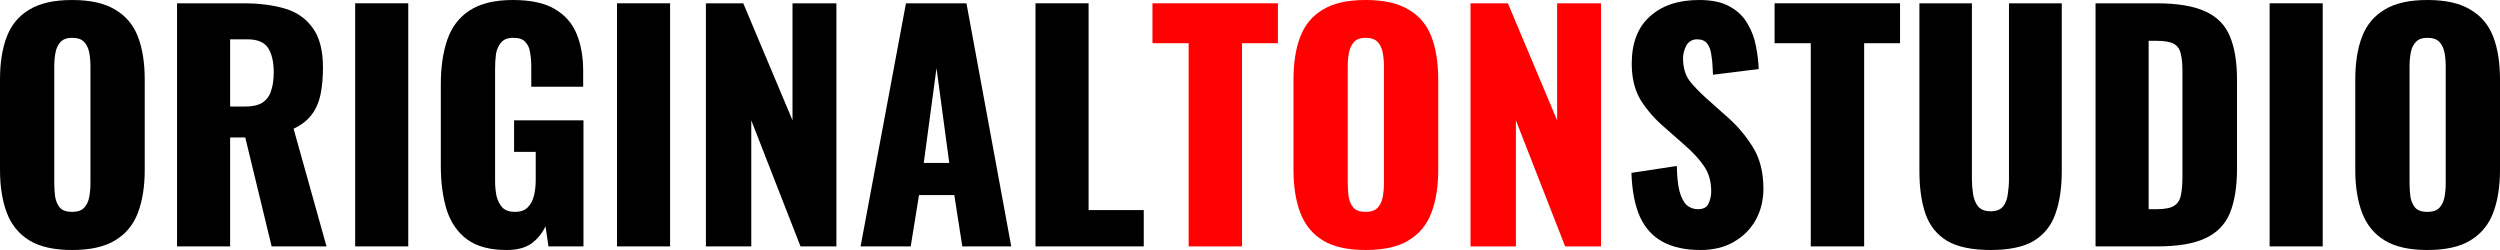
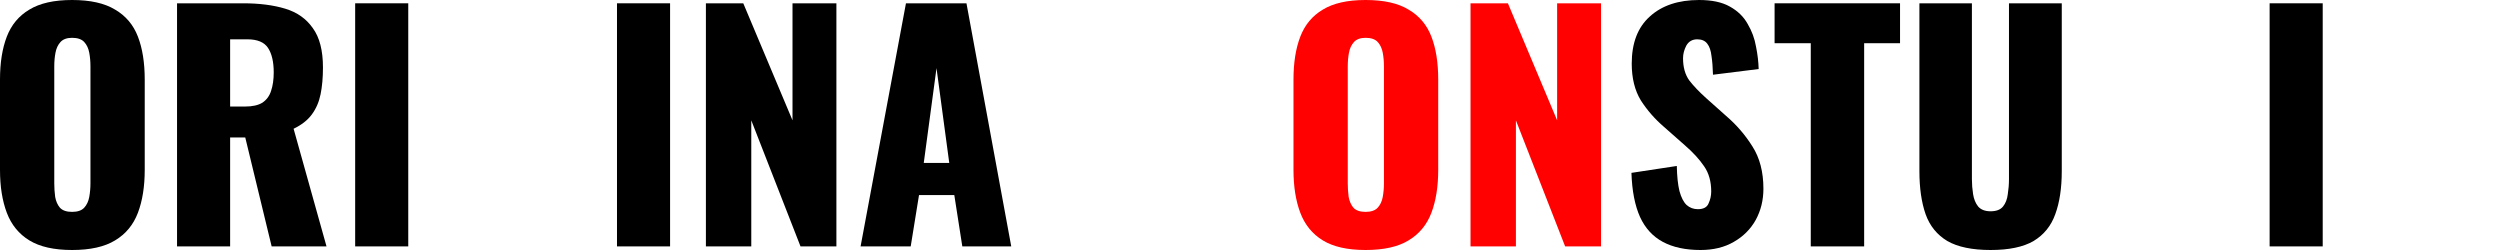
<svg xmlns="http://www.w3.org/2000/svg" width="800" height="80" viewBox="0 0 800 80" fill="none">
  <path d="M23.062 80C17.305 80 12.749 78.976 9.396 76.927C6.042 74.878 3.638 71.933 2.183 68.091C0.728 64.25 0 59.672 0 54.358V25.45C0 20.072 0.728 15.494 2.183 11.717C3.638 7.939 6.042 5.058 9.396 3.073C12.749 1.024 17.305 0 23.062 0C28.883 0 33.47 1.024 36.824 3.073C40.24 5.058 42.676 7.939 44.131 11.717C45.586 15.494 46.314 20.072 46.314 25.45V54.358C46.314 59.672 45.586 64.25 44.131 68.091C42.676 71.933 40.24 74.878 36.824 76.927C33.47 78.976 28.883 80 23.062 80ZM23.062 67.803C24.834 67.803 26.131 67.355 26.953 66.459C27.776 65.562 28.314 64.41 28.567 63.001C28.82 61.593 28.946 60.152 28.946 58.679V21.224C28.946 19.688 28.82 18.247 28.567 16.903C28.314 15.494 27.776 14.342 26.953 13.445C26.131 12.549 24.834 12.101 23.062 12.101C21.417 12.101 20.183 12.549 19.361 13.445C18.538 14.342 18 15.494 17.747 16.903C17.494 18.247 17.368 19.688 17.368 21.224V58.679C17.368 60.152 17.463 61.593 17.652 63.001C17.906 64.41 18.412 65.562 19.171 66.459C19.994 67.355 21.291 67.803 23.062 67.803Z" fill="black" />
  <path d="M56.653 78.847V1.056H77.817C83.005 1.056 87.497 1.633 91.293 2.785C95.09 3.938 98.032 6.018 100.12 9.028C102.271 11.973 103.347 16.166 103.347 21.609C103.347 24.81 103.093 27.659 102.587 30.156C102.081 32.653 101.132 34.83 99.74 36.687C98.411 38.479 96.482 39.984 93.951 41.2L104.485 78.847H86.928L78.481 43.986H73.641V78.847H56.653ZM73.641 34.094H78.386C80.791 34.094 82.657 33.678 83.986 32.845C85.314 31.949 86.232 30.7 86.738 29.1C87.308 27.435 87.592 25.45 87.592 23.145C87.592 19.816 86.991 17.223 85.789 15.366C84.587 13.509 82.372 12.581 79.146 12.581H73.641V34.094Z" fill="black" />
  <path d="M113.654 78.847V1.056H130.642V78.847H113.654Z" fill="black" />
-   <path d="M162.13 80C156.816 80 152.608 78.88 149.508 76.639C146.471 74.398 144.288 71.26 142.959 67.227C141.694 63.129 141.061 58.423 141.061 53.109V26.987C141.061 21.481 141.757 16.711 143.149 12.677C144.541 8.643 146.914 5.538 150.267 3.361C153.684 1.12 158.302 0 164.123 0C169.818 0 174.278 0.96 177.505 2.881C180.795 4.802 183.136 7.459 184.528 10.852C185.92 14.246 186.616 18.215 186.616 22.761V27.755H170.008V21.417C170.008 19.752 169.881 18.215 169.628 16.807C169.438 15.398 168.932 14.278 168.109 13.445C167.35 12.549 166.085 12.101 164.313 12.101C162.478 12.101 161.15 12.613 160.327 13.637C159.505 14.598 158.967 15.814 158.714 17.287C158.524 18.759 158.429 20.296 158.429 21.897V57.911C158.429 59.64 158.587 61.273 158.904 62.809C159.283 64.282 159.916 65.498 160.802 66.459C161.751 67.355 163.079 67.803 164.788 67.803C166.559 67.803 167.92 67.323 168.869 66.362C169.818 65.402 170.482 64.154 170.862 62.617C171.241 61.08 171.431 59.448 171.431 57.719V48.595H164.503V38.511H186.711V78.847H175.512L174.563 72.413C173.551 74.59 172.064 76.415 170.102 77.887C168.141 79.296 165.484 80 162.13 80Z" fill="black" />
  <path d="M197.438 78.847V1.056H214.426V78.847H197.438Z" fill="black" />
  <path d="M225.889 78.847V1.056H237.847L253.602 38.511V1.056H267.648V78.847H256.164L240.41 38.511V78.847H225.889Z" fill="black" />
  <path d="M275.387 78.847L289.908 1.056H309.269L323.599 78.847H307.94L305.377 62.425H294.084L291.426 78.847H275.387ZM295.602 52.149H303.764L299.683 21.801L295.602 52.149Z" fill="black" />
-   <path d="M331.361 78.847V1.056H348.349V67.227H366.001V78.847H331.361Z" fill="black" />
-   <path d="M380.366 78.847V13.829H368.788V1.056H408.933V13.829H397.449V78.847H380.366Z" fill="#FF0100" />
  <path d="M436.978 80C431.22 80 426.665 78.976 423.311 76.927C419.958 74.878 417.554 71.933 416.098 68.091C414.643 64.25 413.916 59.672 413.916 54.358V25.45C413.916 20.072 414.643 15.494 416.098 11.717C417.554 7.939 419.958 5.058 423.311 3.073C426.665 1.024 431.22 0 436.978 0C442.799 0 447.386 1.024 450.739 3.073C454.156 5.058 456.592 7.939 458.047 11.717C459.502 15.494 460.23 20.072 460.23 25.45V54.358C460.23 59.672 459.502 64.25 458.047 68.091C456.592 71.933 454.156 74.878 450.739 76.927C447.386 78.976 442.799 80 436.978 80ZM436.978 67.803C438.749 67.803 440.046 67.355 440.869 66.459C441.691 65.562 442.229 64.41 442.482 63.001C442.735 61.593 442.862 60.152 442.862 58.679V21.224C442.862 19.688 442.735 18.247 442.482 16.903C442.229 15.494 441.691 14.342 440.869 13.445C440.046 12.549 438.749 12.101 436.978 12.101C435.333 12.101 434.099 12.549 433.276 13.445C432.454 14.342 431.916 15.494 431.663 16.903C431.41 18.247 431.283 19.688 431.283 21.224V58.679C431.283 60.152 431.378 61.593 431.568 63.001C431.821 64.41 432.327 65.562 433.087 66.459C433.909 67.355 435.206 67.803 436.978 67.803Z" fill="#FF0100" />
  <path d="M470.568 78.847V1.056H482.527L498.281 38.511V1.056H512.327V78.847H500.843L485.089 38.511V78.847H470.568Z" fill="#FF0100" />
  <path d="M544.172 80C539.364 80 535.346 79.136 532.119 77.407C528.893 75.678 526.457 73.021 524.812 69.436C523.167 65.786 522.249 61.08 522.059 55.318L536.58 53.109C536.643 56.439 536.928 59.128 537.434 61.176C538.003 63.225 538.763 64.698 539.712 65.594C540.724 66.491 541.926 66.939 543.318 66.939C545.09 66.939 546.229 66.331 546.735 65.114C547.304 63.898 547.589 62.617 547.589 61.273C547.589 58.071 546.83 55.382 545.311 53.205C543.793 50.964 541.736 48.724 539.142 46.483L532.499 40.624C529.588 38.127 527.121 35.31 525.096 32.173C523.135 28.972 522.154 25.034 522.154 20.36C522.154 13.765 524.084 8.739 527.943 5.282C531.803 1.761 537.054 0 543.698 0C547.81 0 551.1 0.704 553.568 2.113C556.099 3.521 557.997 5.378 559.262 7.683C560.591 9.924 561.477 12.325 561.92 14.886C562.426 17.383 562.711 19.784 562.774 22.089L548.158 23.914C548.095 21.609 547.937 19.624 547.684 17.959C547.494 16.23 547.051 14.918 546.355 14.022C545.659 13.061 544.584 12.581 543.128 12.581C541.547 12.581 540.376 13.253 539.617 14.598C538.921 15.942 538.573 17.287 538.573 18.631C538.573 21.513 539.237 23.882 540.566 25.738C541.958 27.531 543.761 29.42 545.976 31.405L552.334 37.071C555.688 39.952 558.503 43.217 560.781 46.867C563.122 50.516 564.292 55.03 564.292 60.408C564.292 64.058 563.47 67.387 561.825 70.396C560.18 73.341 557.839 75.678 554.802 77.407C551.828 79.136 548.285 80 544.172 80Z" fill="black" />
  <path d="M579.446 78.847V13.829H567.868V1.056H608.013V13.829H596.529V78.847H579.446Z" fill="black" />
  <path d="M636.989 80C631.105 80 626.486 79.04 623.133 77.119C619.843 75.134 617.533 72.285 616.204 68.571C614.876 64.794 614.211 60.184 614.211 54.742V1.056H631.01V57.335C631.01 58.936 631.136 60.536 631.389 62.137C631.642 63.737 632.18 65.05 633.003 66.074C633.889 67.099 635.217 67.611 636.989 67.611C638.824 67.611 640.152 67.099 640.975 66.074C641.797 65.05 642.304 63.737 642.493 62.137C642.746 60.536 642.873 58.936 642.873 57.335V1.056H659.766V54.742C659.766 60.184 659.07 64.794 657.678 68.571C656.35 72.285 654.04 75.134 650.75 77.119C647.46 79.04 642.873 80 636.989 80Z" fill="black" />
-   <path d="M670.575 78.847V1.056H690.031C696.737 1.056 701.957 1.921 705.69 3.649C709.423 5.314 712.049 7.971 713.567 11.621C715.086 15.206 715.845 19.88 715.845 25.642V53.878C715.845 59.704 715.086 64.474 713.567 68.187C712.049 71.837 709.423 74.526 705.69 76.254C702.021 77.983 696.864 78.847 690.221 78.847H670.575ZM687.563 66.939H690.221C692.815 66.939 694.681 66.555 695.82 65.786C696.959 65.018 697.655 63.865 697.908 62.329C698.224 60.792 698.383 58.871 698.383 56.567V22.665C698.383 20.36 698.193 18.503 697.813 17.095C697.497 15.686 696.769 14.662 695.63 14.022C694.491 13.381 692.657 13.061 690.126 13.061H687.563V66.939Z" fill="black" />
-   <path d="M726.279 78.847V1.056H743.267V78.847H726.279Z" fill="black" />
-   <path d="M776.748 80C770.99 80 766.435 78.976 763.082 76.927C759.728 74.878 757.324 71.933 755.869 68.091C754.414 64.25 753.686 59.672 753.686 54.358V25.45C753.686 20.072 754.414 15.494 755.869 11.717C757.324 7.939 759.728 5.058 763.082 3.073C766.435 1.024 770.99 0 776.748 0C782.569 0 787.156 1.024 790.509 3.073C793.926 5.058 796.362 7.939 797.817 11.717C799.272 15.494 800 20.072 800 25.45V54.358C800 59.672 799.272 64.25 797.817 68.091C796.362 71.933 793.926 74.878 790.509 76.927C787.156 78.976 782.569 80 776.748 80ZM776.748 67.803C778.52 67.803 779.817 67.355 780.639 66.459C781.462 65.562 781.999 64.41 782.253 63.001C782.506 61.593 782.632 60.152 782.632 58.679V21.224C782.632 19.688 782.506 18.247 782.253 16.903C781.999 15.494 781.462 14.342 780.639 13.445C779.817 12.549 778.52 12.101 776.748 12.101C775.103 12.101 773.869 12.549 773.047 13.445C772.224 14.342 771.686 15.494 771.433 16.903C771.18 18.247 771.054 19.688 771.054 21.224V58.679C771.054 60.152 771.149 61.593 771.338 63.001C771.591 64.41 772.098 65.562 772.857 66.459C773.679 67.355 774.976 67.803 776.748 67.803Z" fill="black" />
+   <path d="M726.279 78.847V1.056H743.267V78.847H726.279" fill="black" />
</svg>